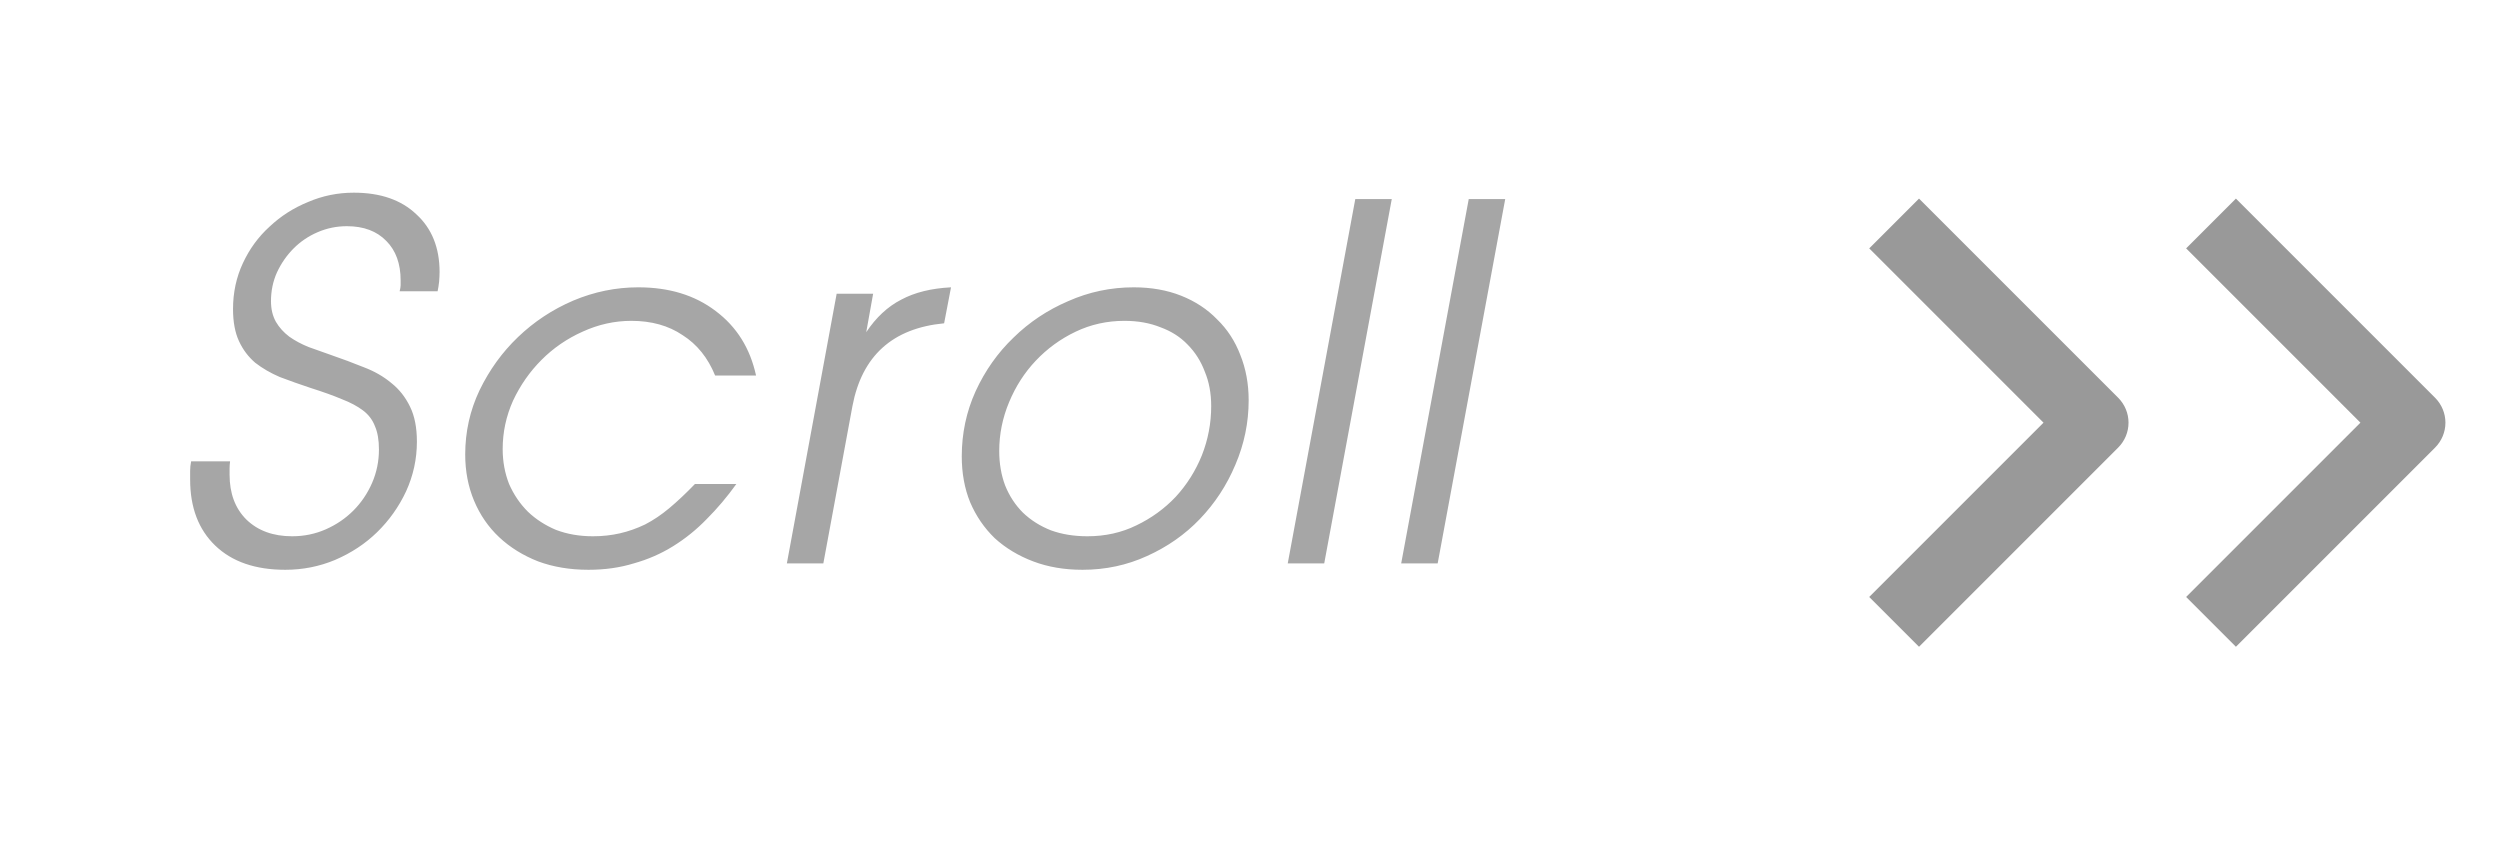
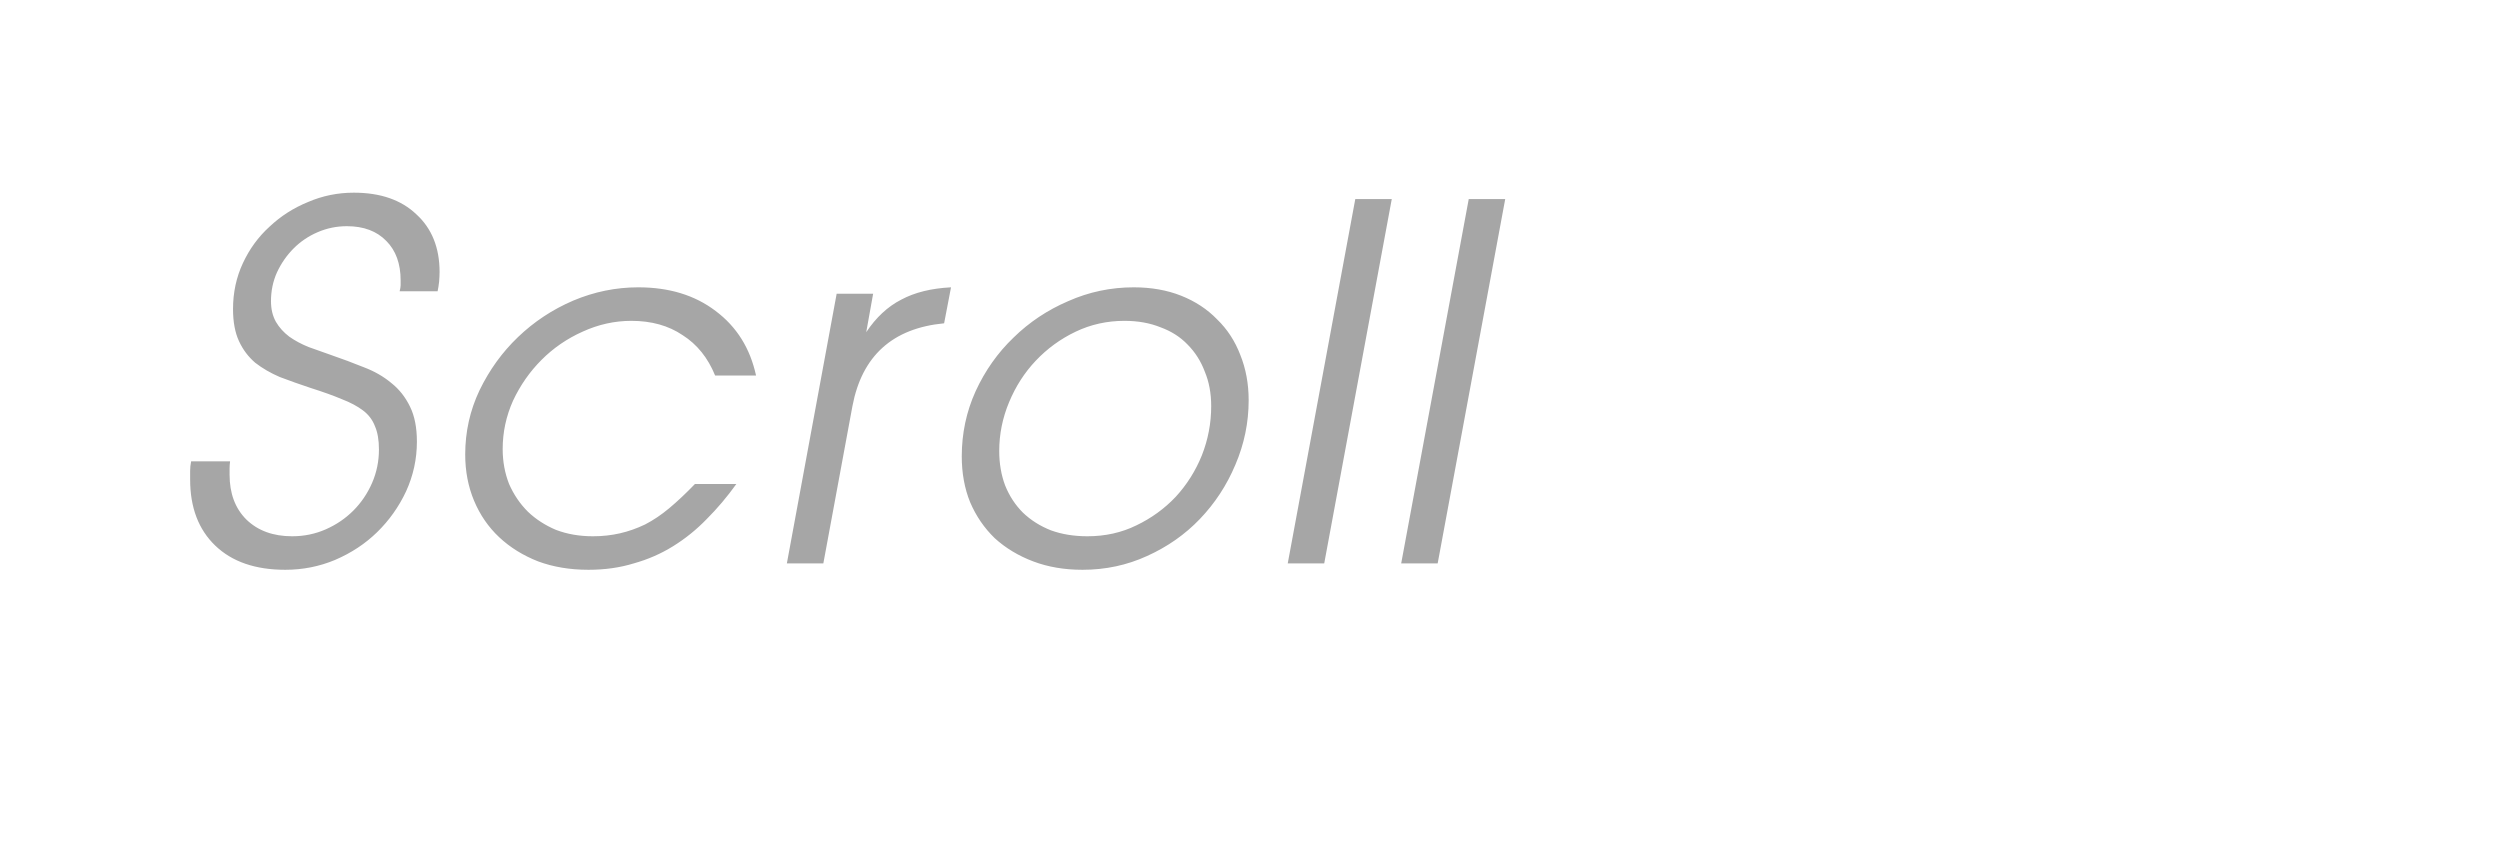
<svg xmlns="http://www.w3.org/2000/svg" width="71" height="24" viewBox="0 0 71 24" fill="none">
  <path opacity="0.4" d="M6.534 13.102C6.524 13.177 6.52 13.247 6.52 13.312C6.52 13.368 6.52 13.424 6.52 13.48C6.52 14.012 6.678 14.437 6.996 14.754C7.322 15.071 7.756 15.23 8.298 15.23C8.634 15.23 8.951 15.165 9.25 15.034C9.548 14.903 9.81 14.726 10.034 14.502C10.258 14.278 10.435 14.017 10.566 13.718C10.696 13.419 10.762 13.102 10.762 12.766C10.762 12.495 10.724 12.276 10.65 12.108C10.584 11.931 10.472 11.781 10.314 11.66C10.155 11.539 9.954 11.431 9.712 11.338C9.469 11.235 9.17 11.128 8.816 11.016C8.508 10.913 8.218 10.811 7.948 10.708C7.686 10.596 7.453 10.461 7.248 10.302C7.052 10.134 6.898 9.929 6.786 9.686C6.674 9.443 6.618 9.14 6.618 8.776C6.618 8.309 6.711 7.875 6.898 7.474C7.084 7.073 7.336 6.727 7.654 6.438C7.971 6.139 8.335 5.906 8.746 5.738C9.156 5.561 9.59 5.472 10.048 5.472C10.804 5.472 11.396 5.677 11.826 6.088C12.264 6.489 12.484 7.035 12.484 7.726C12.484 7.81 12.479 7.903 12.47 8.006C12.46 8.099 12.446 8.188 12.428 8.272H11.35C11.368 8.197 11.378 8.141 11.378 8.104C11.378 8.057 11.378 8.011 11.378 7.964C11.378 7.488 11.242 7.115 10.972 6.844C10.701 6.564 10.328 6.424 9.852 6.424C9.562 6.424 9.287 6.48 9.026 6.592C8.764 6.704 8.536 6.858 8.34 7.054C8.144 7.25 7.985 7.479 7.864 7.74C7.752 7.992 7.696 8.263 7.696 8.552C7.696 8.776 7.742 8.972 7.836 9.14C7.929 9.299 8.055 9.439 8.214 9.56C8.372 9.672 8.554 9.77 8.76 9.854C8.965 9.929 9.175 10.003 9.39 10.078C9.716 10.19 10.029 10.307 10.328 10.428C10.626 10.54 10.888 10.689 11.112 10.876C11.336 11.053 11.513 11.277 11.644 11.548C11.774 11.809 11.84 12.141 11.84 12.542C11.84 13.037 11.737 13.508 11.532 13.956C11.326 14.395 11.051 14.782 10.706 15.118C10.37 15.445 9.973 15.706 9.516 15.902C9.068 16.089 8.596 16.182 8.102 16.182C7.252 16.182 6.59 15.953 6.114 15.496C5.638 15.039 5.4 14.413 5.4 13.62C5.4 13.536 5.4 13.452 5.4 13.368C5.4 13.284 5.409 13.195 5.428 13.102H6.534ZM20.912 13.746C20.651 14.11 20.371 14.441 20.072 14.74C19.783 15.039 19.466 15.295 19.12 15.51C18.775 15.725 18.402 15.888 18 16C17.608 16.121 17.179 16.182 16.712 16.182C16.19 16.182 15.714 16.103 15.284 15.944C14.855 15.776 14.486 15.547 14.178 15.258C13.87 14.969 13.632 14.623 13.464 14.222C13.296 13.821 13.212 13.382 13.212 12.906C13.212 12.262 13.348 11.655 13.618 11.086C13.898 10.507 14.262 10.003 14.71 9.574C15.168 9.135 15.69 8.79 16.278 8.538C16.876 8.286 17.492 8.16 18.126 8.16C19.004 8.16 19.736 8.384 20.324 8.832C20.922 9.28 21.304 9.891 21.472 10.666H20.31C20.105 10.162 19.797 9.779 19.386 9.518C18.985 9.247 18.5 9.112 17.93 9.112C17.454 9.112 16.992 9.215 16.544 9.42C16.106 9.616 15.718 9.882 15.382 10.218C15.046 10.554 14.776 10.941 14.57 11.38C14.374 11.819 14.276 12.276 14.276 12.752C14.276 13.107 14.337 13.438 14.458 13.746C14.589 14.045 14.766 14.306 14.99 14.53C15.214 14.745 15.48 14.917 15.788 15.048C16.106 15.169 16.456 15.23 16.838 15.23C17.109 15.23 17.366 15.202 17.608 15.146C17.851 15.09 18.089 15.006 18.322 14.894C18.556 14.773 18.784 14.619 19.008 14.432C19.242 14.236 19.484 14.007 19.736 13.746H20.912ZM23.761 8.342H24.797L24.601 9.434C24.881 9.014 25.212 8.706 25.595 8.51C25.977 8.305 26.449 8.188 27.009 8.16L26.813 9.182C25.348 9.322 24.48 10.106 24.209 11.534L23.383 16H22.347L23.761 8.342ZM27.314 12.962C27.314 12.309 27.444 11.693 27.706 11.114C27.976 10.526 28.336 10.017 28.784 9.588C29.232 9.149 29.75 8.804 30.338 8.552C30.926 8.291 31.546 8.16 32.2 8.16C32.694 8.16 33.142 8.239 33.544 8.398C33.945 8.557 34.286 8.781 34.566 9.07C34.855 9.35 35.074 9.686 35.224 10.078C35.382 10.47 35.462 10.899 35.462 11.366C35.462 12.001 35.336 12.612 35.084 13.2C34.841 13.779 34.505 14.292 34.076 14.74C33.656 15.179 33.156 15.529 32.578 15.79C32.008 16.051 31.397 16.182 30.744 16.182C30.23 16.182 29.764 16.103 29.344 15.944C28.924 15.785 28.56 15.566 28.252 15.286C27.953 14.997 27.72 14.656 27.552 14.264C27.393 13.872 27.314 13.438 27.314 12.962ZM28.378 12.808C28.378 13.163 28.434 13.489 28.546 13.788C28.667 14.087 28.835 14.343 29.05 14.558C29.274 14.773 29.54 14.941 29.848 15.062C30.156 15.174 30.501 15.23 30.884 15.23C31.388 15.23 31.85 15.127 32.27 14.922C32.699 14.717 33.072 14.446 33.39 14.11C33.707 13.765 33.954 13.373 34.132 12.934C34.309 12.486 34.398 12.019 34.398 11.534C34.398 11.17 34.337 10.843 34.216 10.554C34.104 10.255 33.94 9.999 33.726 9.784C33.52 9.569 33.264 9.406 32.956 9.294C32.657 9.173 32.316 9.112 31.934 9.112C31.439 9.112 30.977 9.215 30.548 9.42C30.118 9.625 29.74 9.901 29.414 10.246C29.096 10.582 28.844 10.974 28.658 11.422C28.471 11.87 28.378 12.332 28.378 12.808ZM38.49 5.654H39.526L37.608 16H36.572L38.49 5.654ZM41.712 5.654H42.748L40.83 16H39.794L41.712 5.654Z" fill="#222222" />
  <g opacity="0.4">
-     <path fill-rule="evenodd" clip-rule="evenodd" d="M69.157 12.711L63.5 18.368L62.086 16.954L67.036 12.004L62.086 7.054L63.5 5.64L69.157 11.297C69.344 11.485 69.45 11.739 69.45 12.004C69.45 12.269 69.344 12.524 69.157 12.711Z" fill="black" />
-   </g>
+     </g>
  <g opacity="0.4">
-     <path fill-rule="evenodd" clip-rule="evenodd" d="M60.157 12.711L54.5 18.368L53.086 16.954L58.036 12.004L53.086 7.054L54.5 5.64L60.157 11.297C60.344 11.485 60.45 11.739 60.45 12.004C60.45 12.269 60.344 12.524 60.157 12.711Z" fill="black" />
-   </g>
+     </g>
</svg>